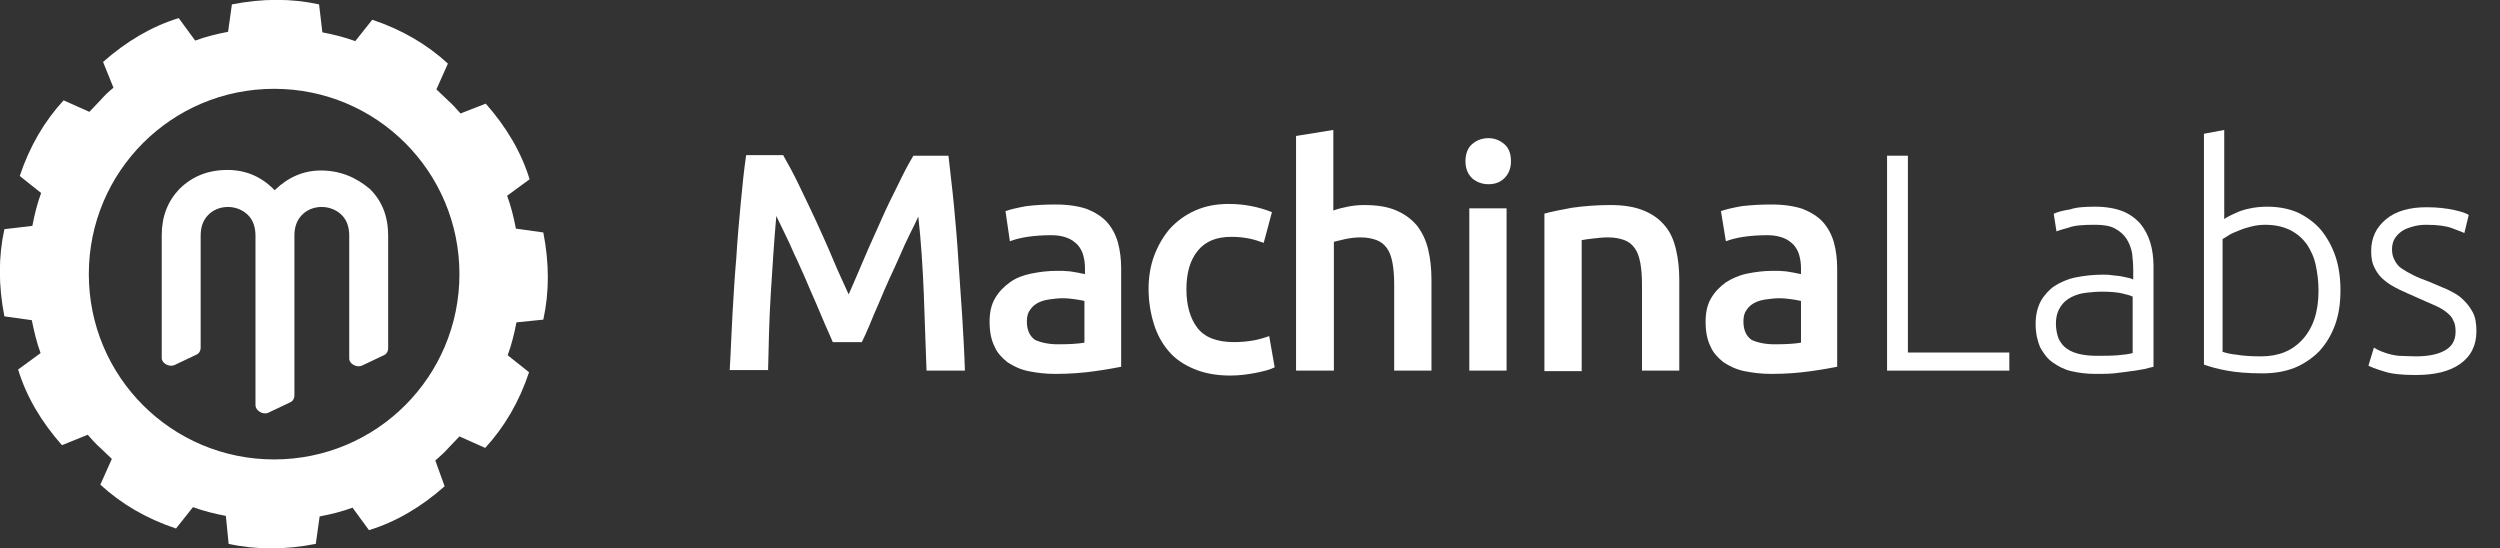
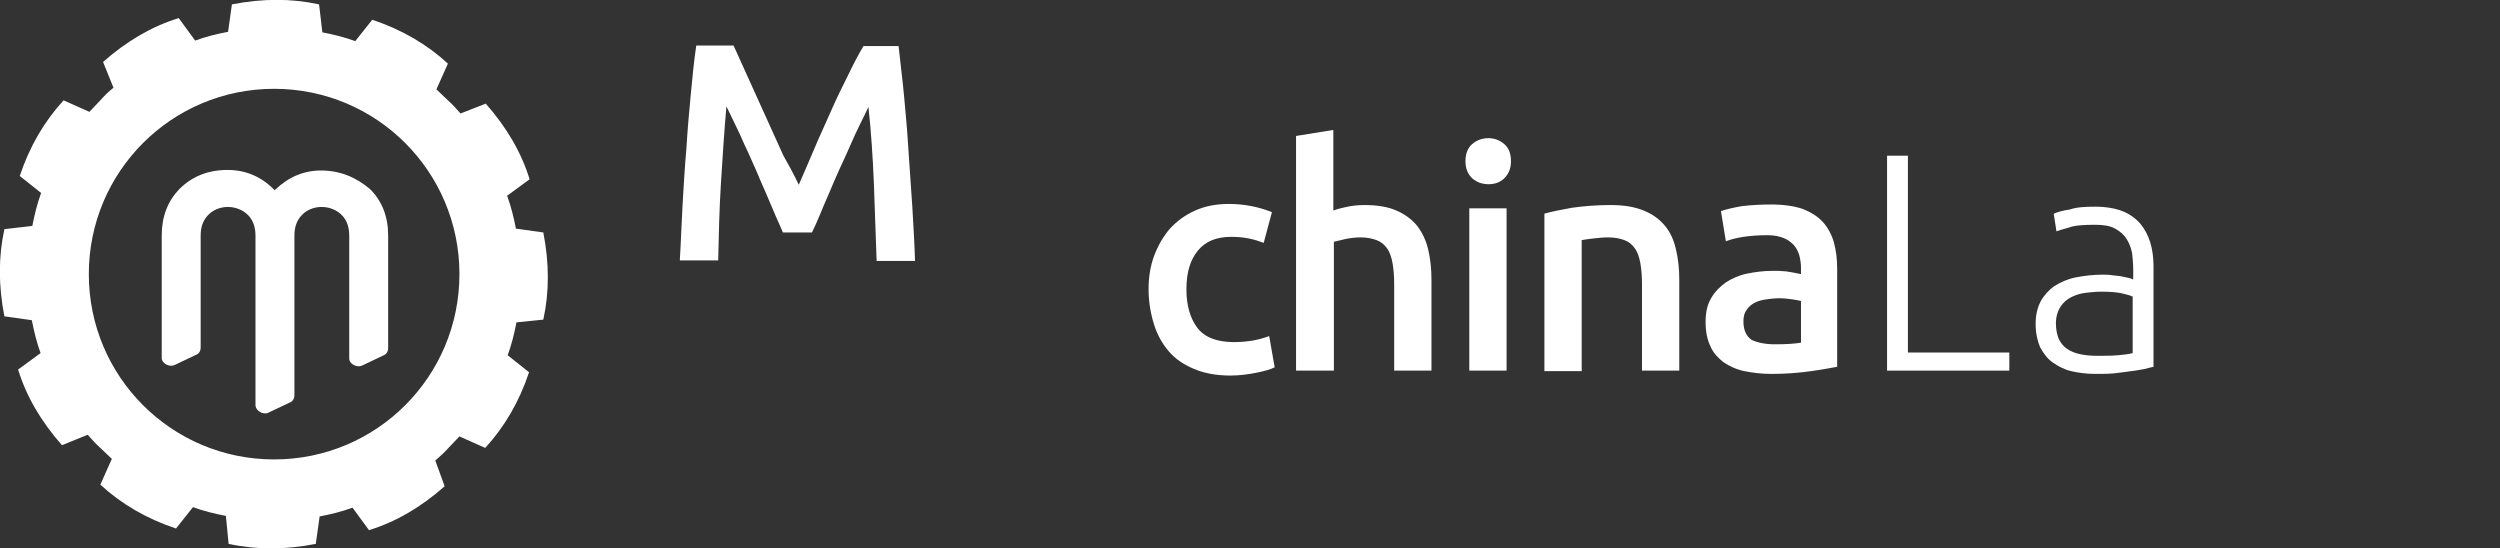
<svg xmlns="http://www.w3.org/2000/svg" enable-background="new 0 0 456 100" viewBox="0 0 456 100">
  <rect x="0" y="0" width="456" height="100" fill="#333333" stroke="none" />
  <g fill="#fff">
-     <path d="m142.9 28.4c.8 1.4 1.8 3.2 2.8 5.3s2.1 4.3 3.1 6.5 2.1 4.6 3.1 7 2 4.5 2.9 6.5c.9-2 1.8-4.2 2.8-6.5 1-2.4 2.1-4.7 3.1-7s2.1-4.5 3.1-6.5c1-2.1 1.9-3.8 2.8-5.3h6.4c.3 2.9.7 5.9 1 9.1s.6 6.5.8 9.9.5 6.8.7 10.2.4 6.7.5 10h-7c-.2-4.6-.3-9.3-.5-14.1s-.5-9.5-1-14c-.4.9-.9 1.9-1.5 3.1s-1.2 2.5-1.8 3.9-1.3 2.9-2 4.4-1.3 3-1.9 4.4-1.2 2.7-1.7 4c-.5 1.2-1 2.3-1.4 3.1h-5.3c-.4-.9-.8-1.9-1.4-3.2-.5-1.2-1.1-2.6-1.7-4s-1.3-2.9-1.9-4.4c-.7-1.5-1.3-3-2-4.4-.6-1.4-1.2-2.7-1.8-3.9s-1.1-2.3-1.5-3.1c-.4 4.5-.7 9.2-1 14s-.4 9.5-.5 14.1h-7c.2-3.2.3-6.6.5-10.1s.4-6.9.7-10.3c.2-3.4.5-6.7.8-9.9s.6-6.2 1-8.9h6.8z" />
-     <path d="m192.5 37.3c2.3 0 4.2.3 5.7.8 1.5.6 2.8 1.4 3.7 2.4s1.6 2.3 2 3.7c.4 1.5.6 3 .6 4.8v17.9c-1.1.2-2.6.5-4.8.8-2.1.3-4.5.5-7.2.5-1.8 0-3.4-.2-4.9-.5s-2.7-.9-3.8-1.6c-1-.8-1.9-1.7-2.4-2.9-.6-1.2-.9-2.7-.9-4.5 0-1.7.3-3.1 1-4.3s1.6-2.1 2.7-2.9 2.4-1.3 3.9-1.6 3-.5 4.7-.5c.8 0 1.5 0 2.4.1.8.1 1.7.3 2.7.5v-1.1c0-.8-.1-1.5-.3-2.3-.2-.7-.5-1.3-1-1.9-.5-.5-1.1-1-1.9-1.3s-1.7-.5-2.9-.5c-1.6 0-3 .1-4.4.3-1.3.2-2.4.5-3.2.8l-.8-5.5c.9-.3 2.1-.6 3.8-.9 1.6-.2 3.4-.3 5.3-.3zm.5 25.5c2.1 0 3.7-.1 4.8-.3v-7.6c-.4-.1-.9-.2-1.6-.3s-1.5-.2-2.4-.2c-.8 0-1.5.1-2.3.2s-1.5.3-2.1.6-1.1.7-1.5 1.3c-.4.5-.6 1.2-.6 2.1 0 1.6.5 2.7 1.5 3.4 1.1.5 2.5.8 4.2.8z" />
+     <path d="m142.9 28.4c.8 1.4 1.8 3.2 2.8 5.3c.9-2 1.8-4.2 2.8-6.5 1-2.4 2.1-4.7 3.1-7s2.1-4.5 3.1-6.5c1-2.1 1.9-3.8 2.8-5.3h6.4c.3 2.9.7 5.9 1 9.1s.6 6.5.8 9.9.5 6.8.7 10.2.4 6.7.5 10h-7c-.2-4.6-.3-9.3-.5-14.1s-.5-9.5-1-14c-.4.9-.9 1.9-1.5 3.1s-1.2 2.5-1.8 3.9-1.3 2.9-2 4.4-1.3 3-1.9 4.4-1.2 2.7-1.7 4c-.5 1.2-1 2.3-1.4 3.1h-5.3c-.4-.9-.8-1.9-1.4-3.2-.5-1.2-1.1-2.6-1.7-4s-1.3-2.9-1.9-4.4c-.7-1.5-1.3-3-2-4.4-.6-1.4-1.2-2.7-1.8-3.9s-1.1-2.3-1.5-3.1c-.4 4.5-.7 9.2-1 14s-.4 9.5-.5 14.1h-7c.2-3.2.3-6.6.5-10.1s.4-6.9.7-10.3c.2-3.4.5-6.7.8-9.9s.6-6.2 1-8.9h6.8z" />
    <path d="m209.5 52.8c0-2.2.3-4.2 1-6.1s1.7-3.6 2.9-5c1.3-1.4 2.8-2.5 4.6-3.3s3.8-1.2 6.1-1.2c2.8 0 5.4.5 7.9 1.5l-1.5 5.6c-.8-.3-1.7-.6-2.7-.8s-2.1-.3-3.2-.3c-2.7 0-4.7.8-6.1 2.5s-2.1 4-2.1 7.1c0 2.9.7 5.3 2 7s3.5 2.6 6.7 2.6c1.2 0 2.3-.1 3.5-.3 1.1-.2 2.1-.5 2.9-.8l1 5.7c-.8.4-1.9.7-3.4 1s-3.1.5-4.7.5c-2.5 0-4.7-.4-6.6-1.2s-3.4-1.8-4.6-3.2-2.1-3-2.7-4.9-1-4.1-1-6.4z" />
    <path d="m236.4 67.6v-42.8l6.8-1.1v14.7c.8-.3 1.6-.5 2.6-.7s2-.3 3-.3c2.4 0 4.3.3 5.9 1s2.8 1.6 3.8 2.8c.9 1.2 1.6 2.6 2 4.3s.6 3.5.6 5.5v16.6h-6.8v-15.6c0-1.6-.1-2.9-.3-4s-.5-2-1-2.7-1.1-1.2-1.9-1.5-1.8-.5-2.9-.5c-.9 0-1.8.1-2.8.3-.9.2-1.6.4-2.1.5v23.5z" />
    <path d="m275.6 29.4c0 1.3-.4 2.3-1.2 3.1s-1.8 1.1-2.9 1.1c-1.2 0-2.2-.4-3-1.1-.8-.8-1.2-1.8-1.2-3.1s.4-2.4 1.2-3.1 1.8-1.1 3-1.1c1.1 0 2.1.4 2.9 1.1s1.2 1.7 1.2 3.1zm-.7 38.2h-6.9v-29.6h6.8v29.6z" />
    <path d="m281.6 39c1.3-.4 3-.7 5.1-1.1 2.1-.3 4.5-.5 7-.5 2.4 0 4.4.3 6.1 1s2.9 1.6 3.9 2.8 1.6 2.6 2 4.3.6 3.5.6 5.5v16.6h-6.8v-15.6c0-1.6-.1-2.9-.3-4s-.5-2-1-2.7-1.1-1.2-1.9-1.5-1.8-.5-3-.5c-.9 0-1.8.1-2.7.2s-1.6.2-2.1.3v23.9h-6.8v-28.7z" />
    <path d="m323.1 37.3c2.3 0 4.2.3 5.7.8 1.5.6 2.8 1.4 3.7 2.4s1.6 2.3 2 3.7c.4 1.5.6 3 .6 4.8v17.9c-1.1.2-2.6.5-4.8.8-2.1.3-4.5.5-7.2.5-1.8 0-3.4-.2-4.9-.5s-2.7-.9-3.8-1.6c-1-.8-1.9-1.7-2.4-2.9-.6-1.2-.9-2.7-.9-4.5 0-1.7.3-3.1 1-4.3s1.6-2.1 2.7-2.9c1.1-.7 2.4-1.3 3.9-1.6s3-.5 4.7-.5c.8 0 1.5 0 2.4.1.8.1 1.7.3 2.7.5v-1.1c0-.8-.1-1.5-.3-2.3-.2-.7-.5-1.3-1-1.9-.5-.5-1.1-1-1.9-1.3s-1.7-.5-2.9-.5c-1.6 0-3 .1-4.4.3-1.3.2-2.4.5-3.2.8l-.9-5.5c.9-.3 2.1-.6 3.8-.9 1.8-.2 3.5-.3 5.4-.3zm.6 25.5c2.1 0 3.7-.1 4.8-.3v-7.6c-.4-.1-.9-.2-1.6-.3s-1.5-.2-2.4-.2c-.8 0-1.5.1-2.3.2s-1.5.3-2.1.6-1.1.7-1.5 1.3c-.4.5-.6 1.2-.6 2.1 0 1.6.5 2.7 1.5 3.4 1.1.5 2.5.8 4.2.8z" />
    <path d="m366.5 64.3v3.3h-22.3v-39.2h3.8v35.9z" />
    <path d="m382.2 37.7c1.9 0 3.6.3 4.9.8s2.4 1.3 3.3 2.3c.8 1 1.4 2.1 1.8 3.4s.6 2.8.6 4.3v18.4c-.4.1-.9.2-1.6.4-.7.1-1.5.3-2.5.4-.9.1-2 .3-3.1.4s-2.3.1-3.5.1c-1.5 0-3-.2-4.3-.5s-2.4-.9-3.4-1.6-1.7-1.7-2.3-2.8c-.5-1.2-.8-2.6-.8-4.2s.3-2.9.9-4.1c.6-1.1 1.5-2.1 2.5-2.8 1.1-.7 2.4-1.3 3.9-1.6s3.2-.5 4.9-.5c.5 0 1.1 0 1.7.1s1.2.1 1.7.2 1 .2 1.4.3.7.2.8.3v-1.8c0-1-.1-2-.2-3-.2-1-.5-1.8-1-2.6s-1.2-1.4-2.1-1.9-2.1-.7-3.6-.7c-2.1 0-3.8.1-4.8.5-1.1.3-1.8.5-2.3.7l-.5-3.2c.6-.3 1.6-.6 3-.8 1.1-.4 2.7-.5 4.6-.5zm.3 27.2c1.4 0 2.7 0 3.8-.1s2-.2 2.7-.4v-10.3c-.4-.2-1.1-.4-2-.6s-2.1-.3-3.7-.3c-.9 0-1.9.1-2.8.2-1 .1-1.9.4-2.7.8s-1.5 1-2 1.8-.8 1.8-.8 3c0 1.1.2 2 .5 2.8.4.8.9 1.4 1.5 1.8.7.5 1.5.8 2.4 1s2 .3 3.1.3z" />
-     <path d="m405.5 40.1c.6-.5 1.7-1 3.1-1.6 1.4-.5 3.1-.8 5-.8 2.1 0 4 .4 5.6 1.1 1.6.8 3 1.8 4.2 3.2 1.1 1.4 2 3 2.6 4.8s.9 3.9.9 6.1c0 2.4-.3 4.5-1 6.4s-1.7 3.5-2.9 4.8c-1.3 1.3-2.8 2.3-4.5 3-1.8.7-3.7 1-5.9 1-2.6 0-4.8-.2-6.4-.5-1.7-.3-3.1-.7-4.2-1.1v-42.1l3.7-.7v16.4zm0 24.1c.6.2 1.4.4 2.5.5 1.1.2 2.6.3 4.4.3 3.2 0 5.7-1 7.6-3.1s2.9-5 2.9-8.9c0-1.6-.2-3.2-.5-4.6-.3-1.5-.9-2.7-1.6-3.8-.8-1.1-1.7-1.9-3-2.6-1.2-.6-2.7-1-4.6-1-.9 0-1.7.1-2.5.3s-1.5.4-2.2.7-1.3.5-1.8.8-.9.6-1.3.8v20.6z" />
-     <path d="m440.6 65c2.1 0 3.9-.3 5.2-1 1.4-.7 2.1-1.9 2.1-3.5 0-.8-.1-1.5-.4-2-.2-.6-.7-1.1-1.2-1.5-.6-.5-1.3-.9-2.2-1.3s-2.1-.9-3.4-1.5c-1.1-.5-2.1-.9-3.1-1.4s-1.9-1-2.6-1.6c-.8-.6-1.4-1.4-1.8-2.2-.5-.9-.7-1.9-.7-3.2 0-2.4.9-4.3 2.7-5.8s4.3-2.2 7.4-2.2c2 0 3.6.2 5 .5s2.2.6 2.7.9l-.8 3.3c-.5-.2-1.2-.5-2.3-.9s-2.6-.6-4.7-.6c-.8 0-1.6.1-2.3.3s-1.4.4-2 .8-1 .8-1.4 1.4c-.3.5-.5 1.2-.5 2s.2 1.5.5 2c.3.6.7 1.1 1.3 1.5s1.3.8 2.1 1.2 1.8.8 2.9 1.2c1.1.5 2.2.9 3.3 1.4 1 .5 2 1 2.7 1.7.8.7 1.4 1.5 1.9 2.4s.7 2.1.7 3.5c0 2.6-1 4.6-3 6s-4.7 2-8.1 2c-2.6 0-4.5-.2-5.9-.7-1.4-.4-2.3-.8-2.7-1l1-3.3c.1.1.4.2.7.4.4.2.9.4 1.5.6s1.4.4 2.3.5c.9 0 1.9.1 3.1.1z" />
    <path d="m99.1 58.3c1.1-5 1.1-10.3 0-15.9l-5-.7c-.4-2.1-.9-4.1-1.6-6l4.1-3c-1.5-4.9-4.2-9.5-8-13.8l-4.6 1.8c-.7-.8-1.5-1.7-2.3-2.4-.7-.7-1.4-1.3-2.1-2l2.1-4.7c-3.8-3.5-8.4-6.2-13.8-8l-3.1 3.9c-1.9-.7-3.9-1.2-6-1.6l-.6-5.1c-5-1.1-10.3-1.1-15.9 0l-.7 5c-2.1.4-4.1.9-6 1.6l-3-4.1c-4.9 1.5-9.5 4.2-13.8 8l1.9 4.7c-.9.7-1.7 1.5-2.4 2.3-.7.7-1.3 1.4-2 2.1l-4.7-2.1c-3.5 3.8-6.2 8.4-8 13.8l3.9 3.1c-.7 1.9-1.2 3.9-1.6 6l-5.1.6c-1.1 5-1.1 10.3 0 15.9l5 .7c.4 2 .9 4.1 1.6 6l-4.1 3c1.5 4.9 4.2 9.5 8 13.8l4.7-1.9c.7.8 1.5 1.7 2.3 2.4.7.7 1.4 1.3 2.1 2l-2.1 4.7c3.8 3.5 8.4 6.2 13.8 8l3.1-3.9c1.9.7 3.9 1.2 6 1.6l.5 5.1c5 1.1 10.4 1.1 15.9 0l.7-5c2.1-.4 4.1-.9 6-1.6l3 4.1c4.9-1.5 9.5-4.2 13.8-8l-1.7-4.7c.8-.7 1.7-1.5 2.4-2.3.7-.7 1.3-1.4 2-2.1l4.7 2.1c3.5-3.8 6.2-8.4 8-13.8l-3.9-3.1c.7-1.9 1.2-3.9 1.6-6zm-49.1 25.5c-18.7 0-33.8-15.1-33.8-33.8s15.1-33.8 33.8-33.8 33.8 15.1 33.8 33.8-15.1 33.8-33.8 33.8z" />
    <path d="m58.5 31.1c-3.1 0-5.9 1.2-8.3 3.5 0 0-.1.1-.1.1-.1-.1-.1-.1-.2-.2-2.3-2.3-5.1-3.5-8.4-3.5-3.6 0-6.5 1.2-8.8 3.5-2.1 2.2-3.2 5-3.2 8.4v22.4c0 1 1.4 1.7 2.3 1.3l4-1.9c.5-.2.8-.7.8-1.3v-20.4c0-1.5.4-2.7 1.2-3.6 1.9-2.2 5.6-2.2 7.6 0 .8.9 1.2 2.1 1.2 3.6v30.9c0 .8.9 1.5 1.7 1.5.2 0 .4 0 .6-.1l4-1.9c.5-.2.8-.7.8-1.3v-29.1c0-1.5.4-2.7 1.2-3.6 1.9-2.2 5.6-2.2 7.6 0 .8.9 1.2 2.1 1.2 3.6v22.4c0 1 1.4 1.7 2.3 1.3l4-1.9c.5-.2.8-.7.8-1.3v-20.5c0-3.5-1.1-6.3-3.3-8.5-2.6-2.2-5.5-3.4-9-3.4z" />
  </g>
</svg>